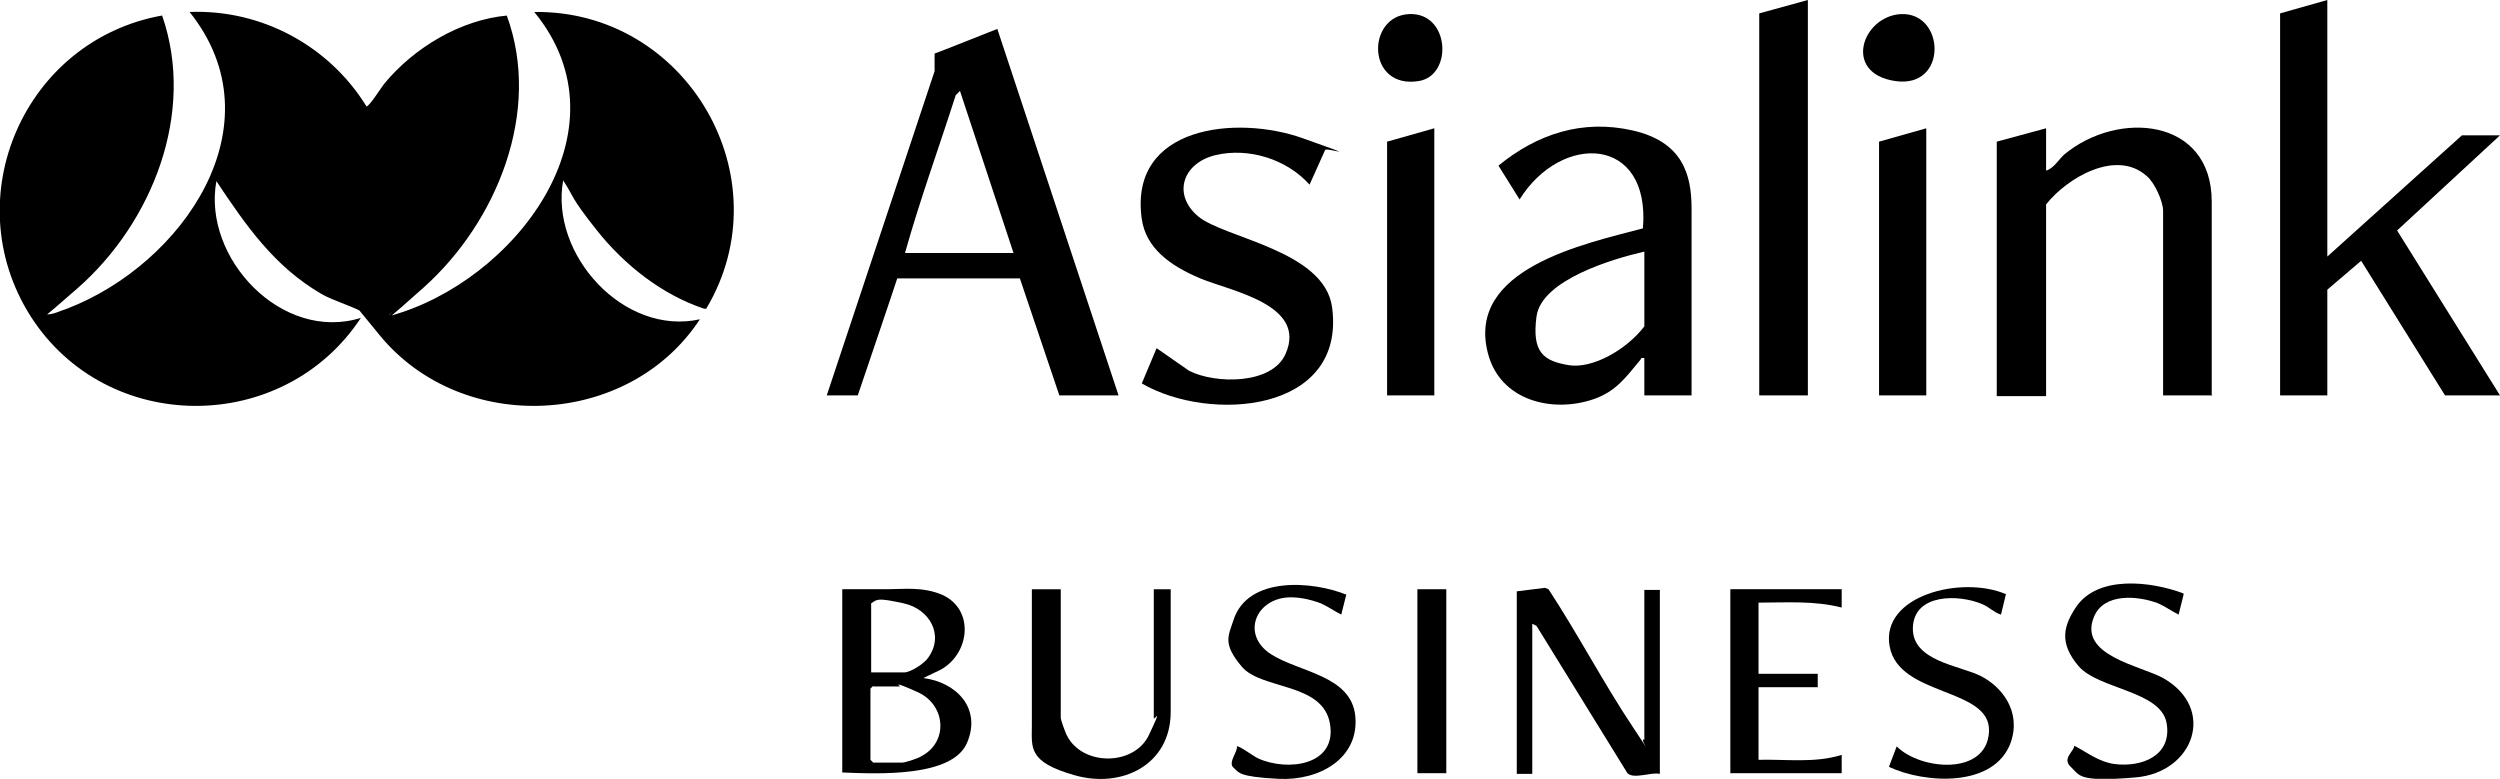
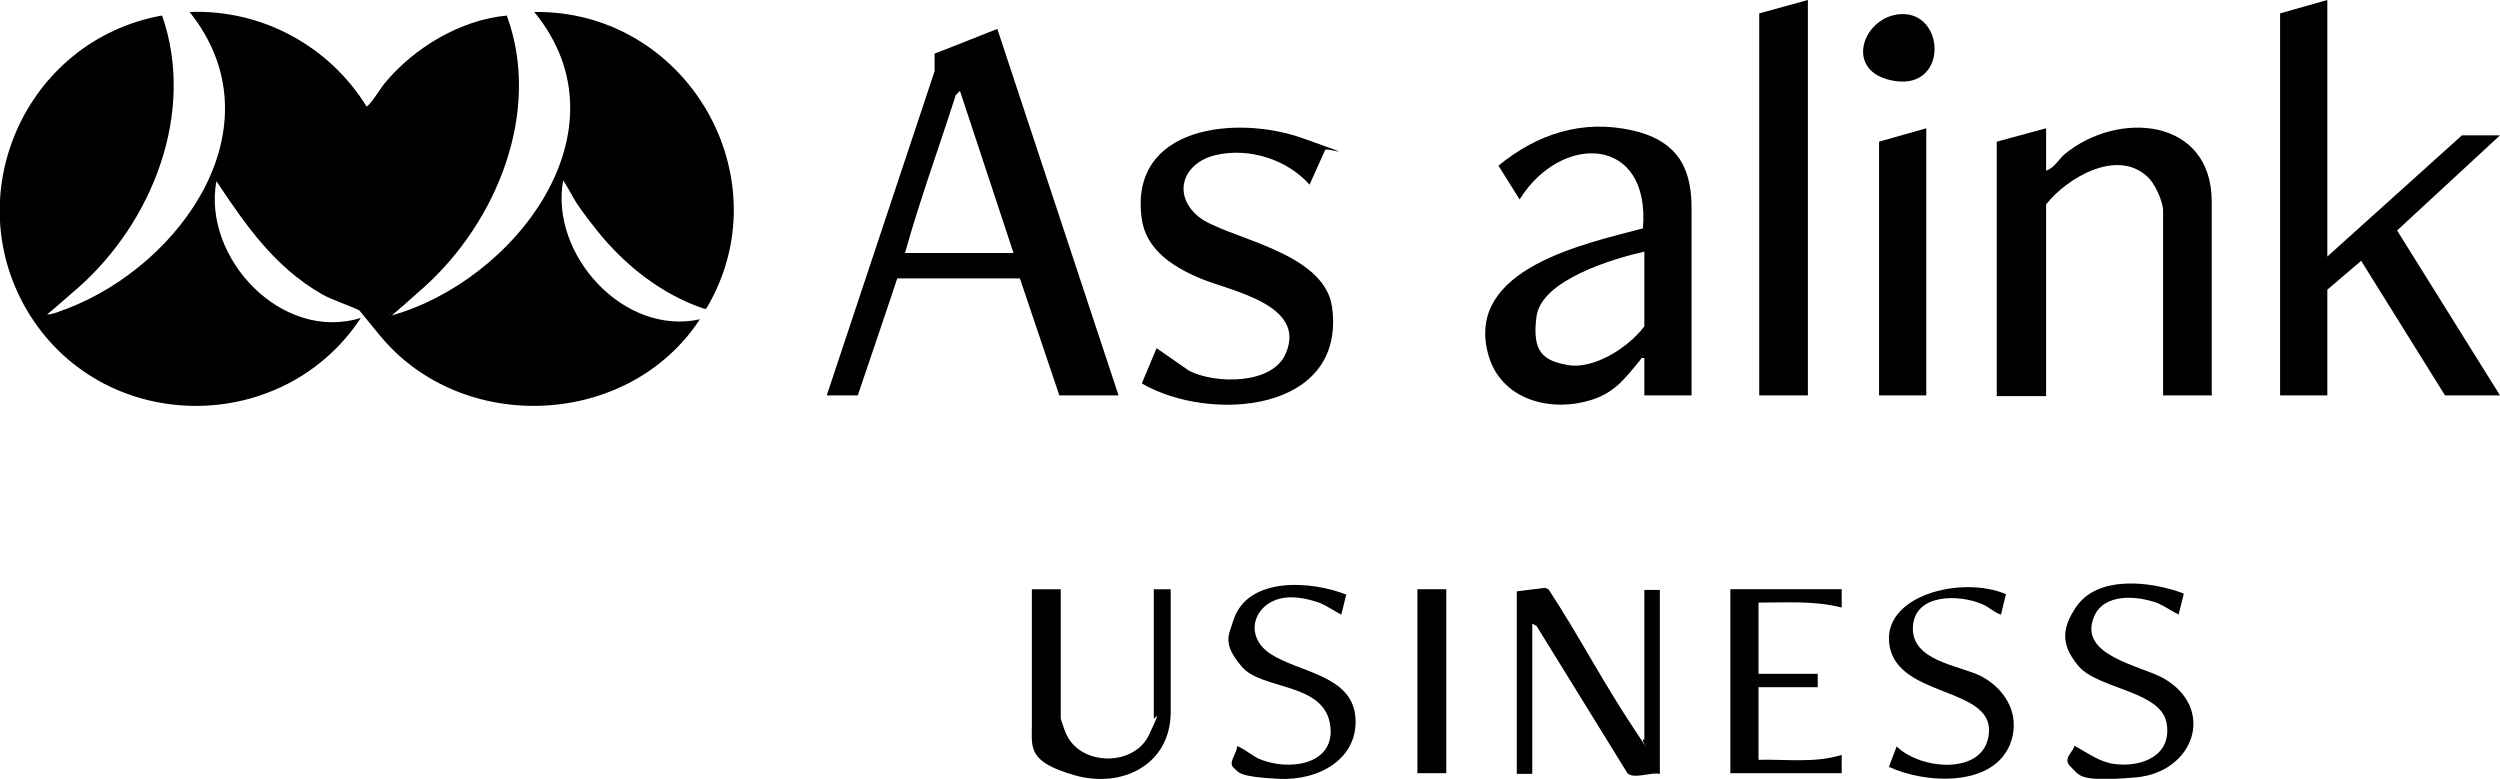
<svg xmlns="http://www.w3.org/2000/svg" viewBox="0 0 354.7 110.5" version="1.1" id="Layer_1">
  <defs>
    <style>
      .st0 {
        fill: currentColor;
      }
    </style>
  </defs>
  <path d="M71.9,2.2c5,13.6-1.4,29.3-11.8,38.6s-3.1,2.1-4.2,3.2-.6.4-.5.8c17.5-4.8,34.2-26.3,20.4-43.1,21.6-.3,35.5,23.5,24.4,42.1h-.3c-6-2-11.3-6.2-15.2-11.1s-3.2-4.7-4.8-7.1c-1.9,10.5,8.6,22.1,19.4,19.7-10.1,15.4-33.7,16.5-45.4,2.3s-1.8-2.8-2.3-3.2c-.9-.7-4.5-1.8-6-2.7-6.7-3.9-10.7-9.7-14.9-16-2,10.9,9.3,22.9,20.5,19.4-11,16.7-36.1,16.7-46.9-.3C-6.3,28,3.5,5.7,23,2.2c4.8,13.8-1.4,29.4-12,38.7s-3.3,2.2-4.6,3.7c1.1.1,2.1-.5,3.1-.8C25.9,37.5,39.7,17.7,26.9,1.7c10.2-.4,19.8,4.8,25.1,13.4.4,0,2.1-2.7,2.5-3.2,4.2-5.1,10.8-9.1,17.5-9.7Z" class="st0" />
  <path d="M117.3,56.1l15.3-46v-2.5c.1,0,8.9-3.5,8.9-3.5l17.2,52h-8.4l-5.6-16.6h-17.4c0,.1-5.6,16.6-5.6,16.6h-4.2ZM128.4,35.9h15.4l-7.6-23-.6.6c-2.4,7.5-5.1,14.9-7.2,22.4Z" class="st0" />
  <polygon points="330.2 0 330.2 36.4 349.3 19.2 354.7 19.2 340.1 32.7 354.7 56.1 346.9 56.1 335 37 330.2 41.1 330.2 56.1 323.5 56.1 323.5 1.9 330.2 0" class="st0" />
  <path d="M313.9,56.1h-7v-26.2c0-1.3-1.2-4-2.3-4.9-4.3-3.9-11.3.2-14.3,4v27.2h-7V20.1l7-1.9v6c1.1-.3,1.8-1.6,2.6-2.3,7.6-6.3,20.9-5.2,20.9,6.7v27.4Z" class="st0" />
  <path d="M233.3,50.8c-.6-.1-.4.1-.6.3-2,2.4-3.4,4.4-6.5,5.5-6,2.1-13.4.2-15.1-6.5-3.1-12,13.7-15.5,22-17.7,1.1-13.2-11.6-13.6-17.5-4.1l-3-4.8c5.5-4.5,11.9-6.6,19-5s8.4,6.2,8.4,11.1v26.5h-6.7v-5.3ZM233.3,35.7c-4.4,1-14.6,4-15.3,9.2s1.1,6.3,4.5,6.9,8.3-2.2,10.8-5.5v-10.7Z" class="st0" />
  <path d="M164.1,49.4l4.6,3.2c3.7,1.9,11.8,2,13.7-2.4,3.1-7-7.8-8.9-12.1-10.7s-7.7-4.3-8.3-8.4c-1.9-13.3,13.5-14.8,22.8-11.5s3.2,1.2,3.2,1.7l-2.2,4.9c-3.2-3.6-8.6-5.3-13.3-4.2s-6.2,5.6-2.5,8.7,17.9,4.8,19,12.9c2,15-17.4,16.4-27,10.8l2.1-5Z" class="st0" />
  <polygon points="256.5 0 256.5 56.1 249.6 56.1 249.6 1.9 256.5 0" class="st0" />
-   <path d="M119.5,83.6c2.1,0,4.2,0,6.4,0s5-.4,7.8.8c4.6,2.1,3.9,8.3-.2,10.6l-2.5,1.2c4.7.6,8.3,4.3,6.2,9.2s-12.6,4.4-17.7,4.2v-26.1ZM123.6,95.4h4.7c.9,0,2.9-1.3,3.4-2.1,2.3-3.2.2-6.9-3.5-7.7s-3.7-.6-4.6,0v9.7ZM123.9,97.3l-.4.4v10.1l.4.4h4.1c.4,0,2.3-.6,2.7-.9,3.9-2,3.5-7.3-.5-9.1s-2.4-.8-2.5-.8h-3.8Z" class="st0" />
-   <polygon points="203.5 56.1 196.8 56.1 196.8 20.1 203.5 18.2 203.5 56.1" class="st0" />
  <polygon points="273.3 56.1 266.6 56.1 266.6 20.1 273.3 18.2 273.3 56.1" class="st0" />
  <path d="M233.3,105v-21.3h2.2v26.1c-1.2-.3-3.7.8-4.6-.1l-12.9-20.9-.6-.3v21.3h-2.2v-25.9l4-.5.5.2c4.2,6.4,7.8,13.3,12,19.6s.8,1.6,1.5,1.7Z" class="st0" />
  <path d="M150.5,83.6v18.3c0,.2.7,2.2.9,2.5,2.2,4.3,9.5,4.3,11.6-.1s.7-2,.7-2.4v-18.3h2.4v17.4c0,7.5-6.9,10.9-13.6,9s-6.1-3.9-6.1-7.1v-19.3h4.1Z" class="st0" />
  <path d="M191,84.4l-.7,2.8c-1-.5-1.8-1.1-2.9-1.6-1.6-.6-3.5-1-5.1-.8-4.4.6-6,5.4-2,8s11.5,3,12,8.9-5.1,9.1-10.9,8.8-5.6-.9-6.4-1.6.6-2.2.5-3c.2-.2,2.5,1.5,3,1.7,4.2,1.9,11.2,1,10.2-4.9s-9.7-4.8-12.5-8.1-1.9-4.4-1.2-6.6c2-6.3,11.2-5.6,16.1-3.6Z" class="st0" />
  <path d="M284.6,84.3l-.7,2.9c-1-.3-1.7-1.1-2.7-1.5-3.3-1.4-9.6-1.5-9.8,3.3s6.6,5.4,9.6,6.9,5.8,5,4.3,9.4c-2.3,6.5-12.2,5.9-17.3,3.5l1.1-2.9c3.4,3.4,12.8,4.2,13.1-2.1s-12.8-4.9-14.1-12.1,10.2-10.1,16.5-7.4Z" class="st0" />
  <path d="M309.8,84.4l-.7,2.8c-1-.5-1.8-1.1-2.9-1.6-2.9-1.1-7.7-1.5-9.1,1.9-2.3,5.5,6.5,6.9,9.8,8.7,7.6,4.3,4.4,13.4-3.9,14.1s-7.9-.3-9.2-1.5.5-2.2.5-3c1.9,1,3.5,2.3,5.7,2.6,3.9.5,8.2-1.2,7.4-5.8s-9.7-4.8-12.5-8.1-2.1-5.7-.4-8.3c3.1-4.7,10.8-3.7,15.3-2Z" class="st0" />
  <path d="M261.3,83.6v2.6c-3.9-1-7.8-.7-11.8-.7v10.1h8.4v1.9h-8.4v10.3c3.9-.1,8,.5,11.8-.7v2.6s-15.8,0-15.8,0v-26.1h15.8Z" class="st0" />
  <rect height="26.1" width="4.1" y="83.6" x="201.1" class="st0" />
-   <path d="M199.9,2c5.8-.3,6.3,8.7,1.4,9.5-7.4,1.2-7.5-9.2-1.4-9.5Z" class="st0" />
  <path d="M269.7,2c6.3-.3,6.7,10.6-.8,9.5s-4.7-9.2.8-9.5Z" class="st0" />
</svg>